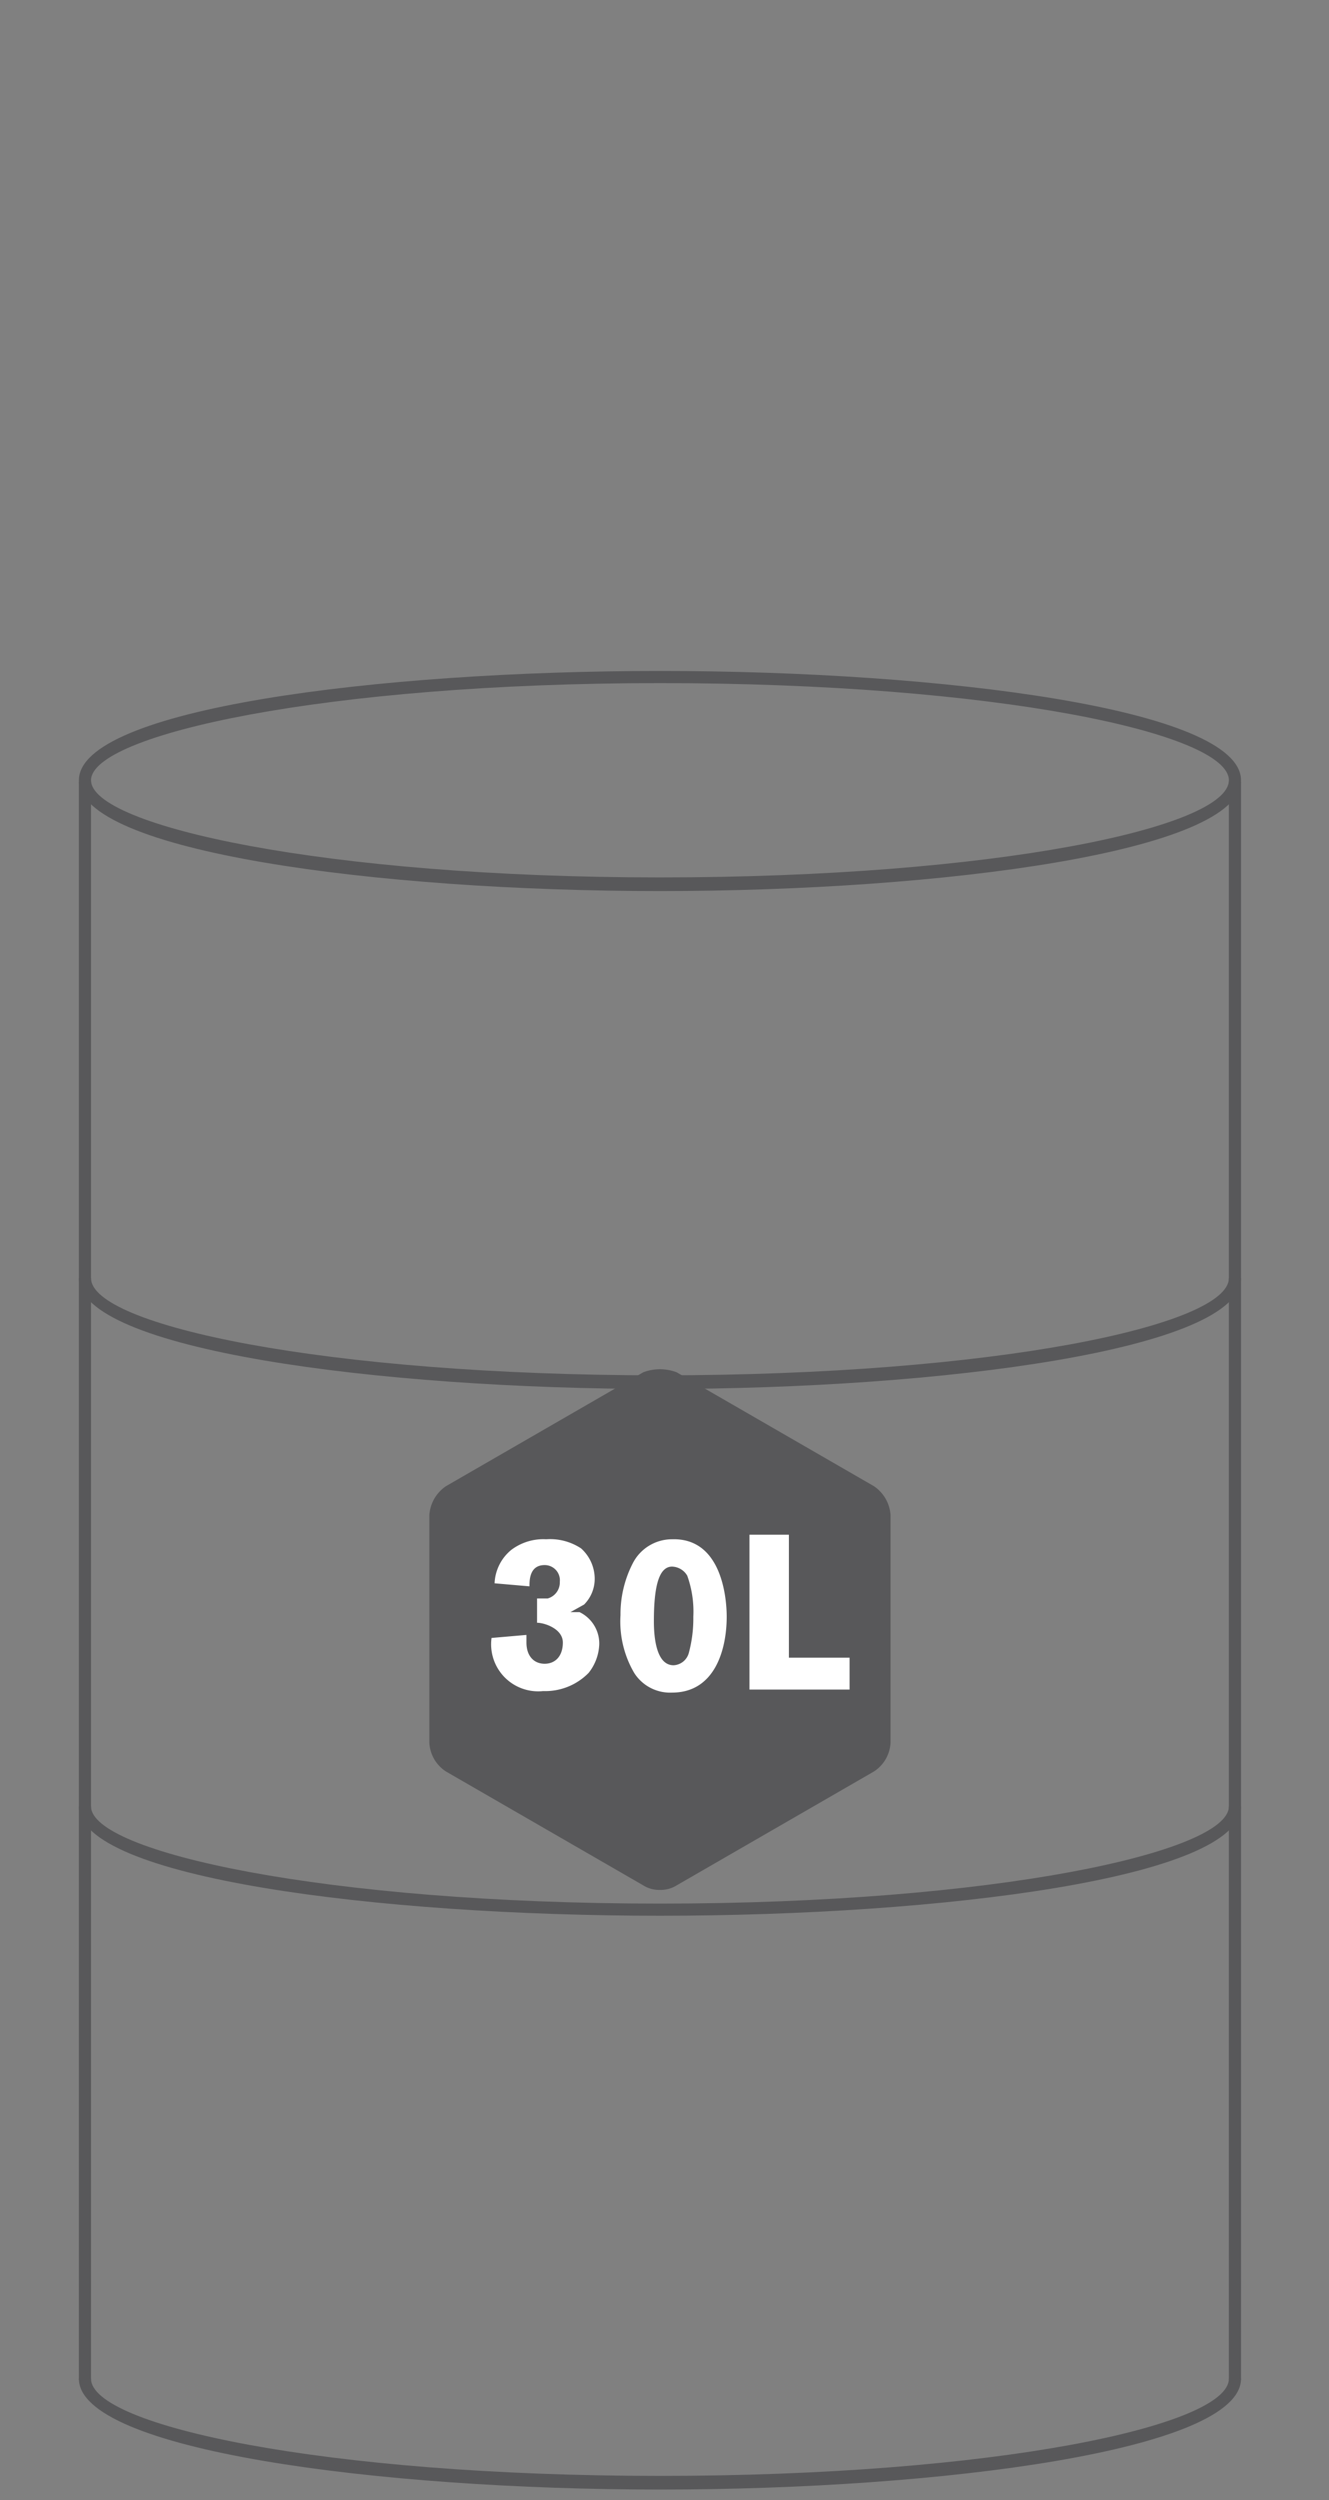
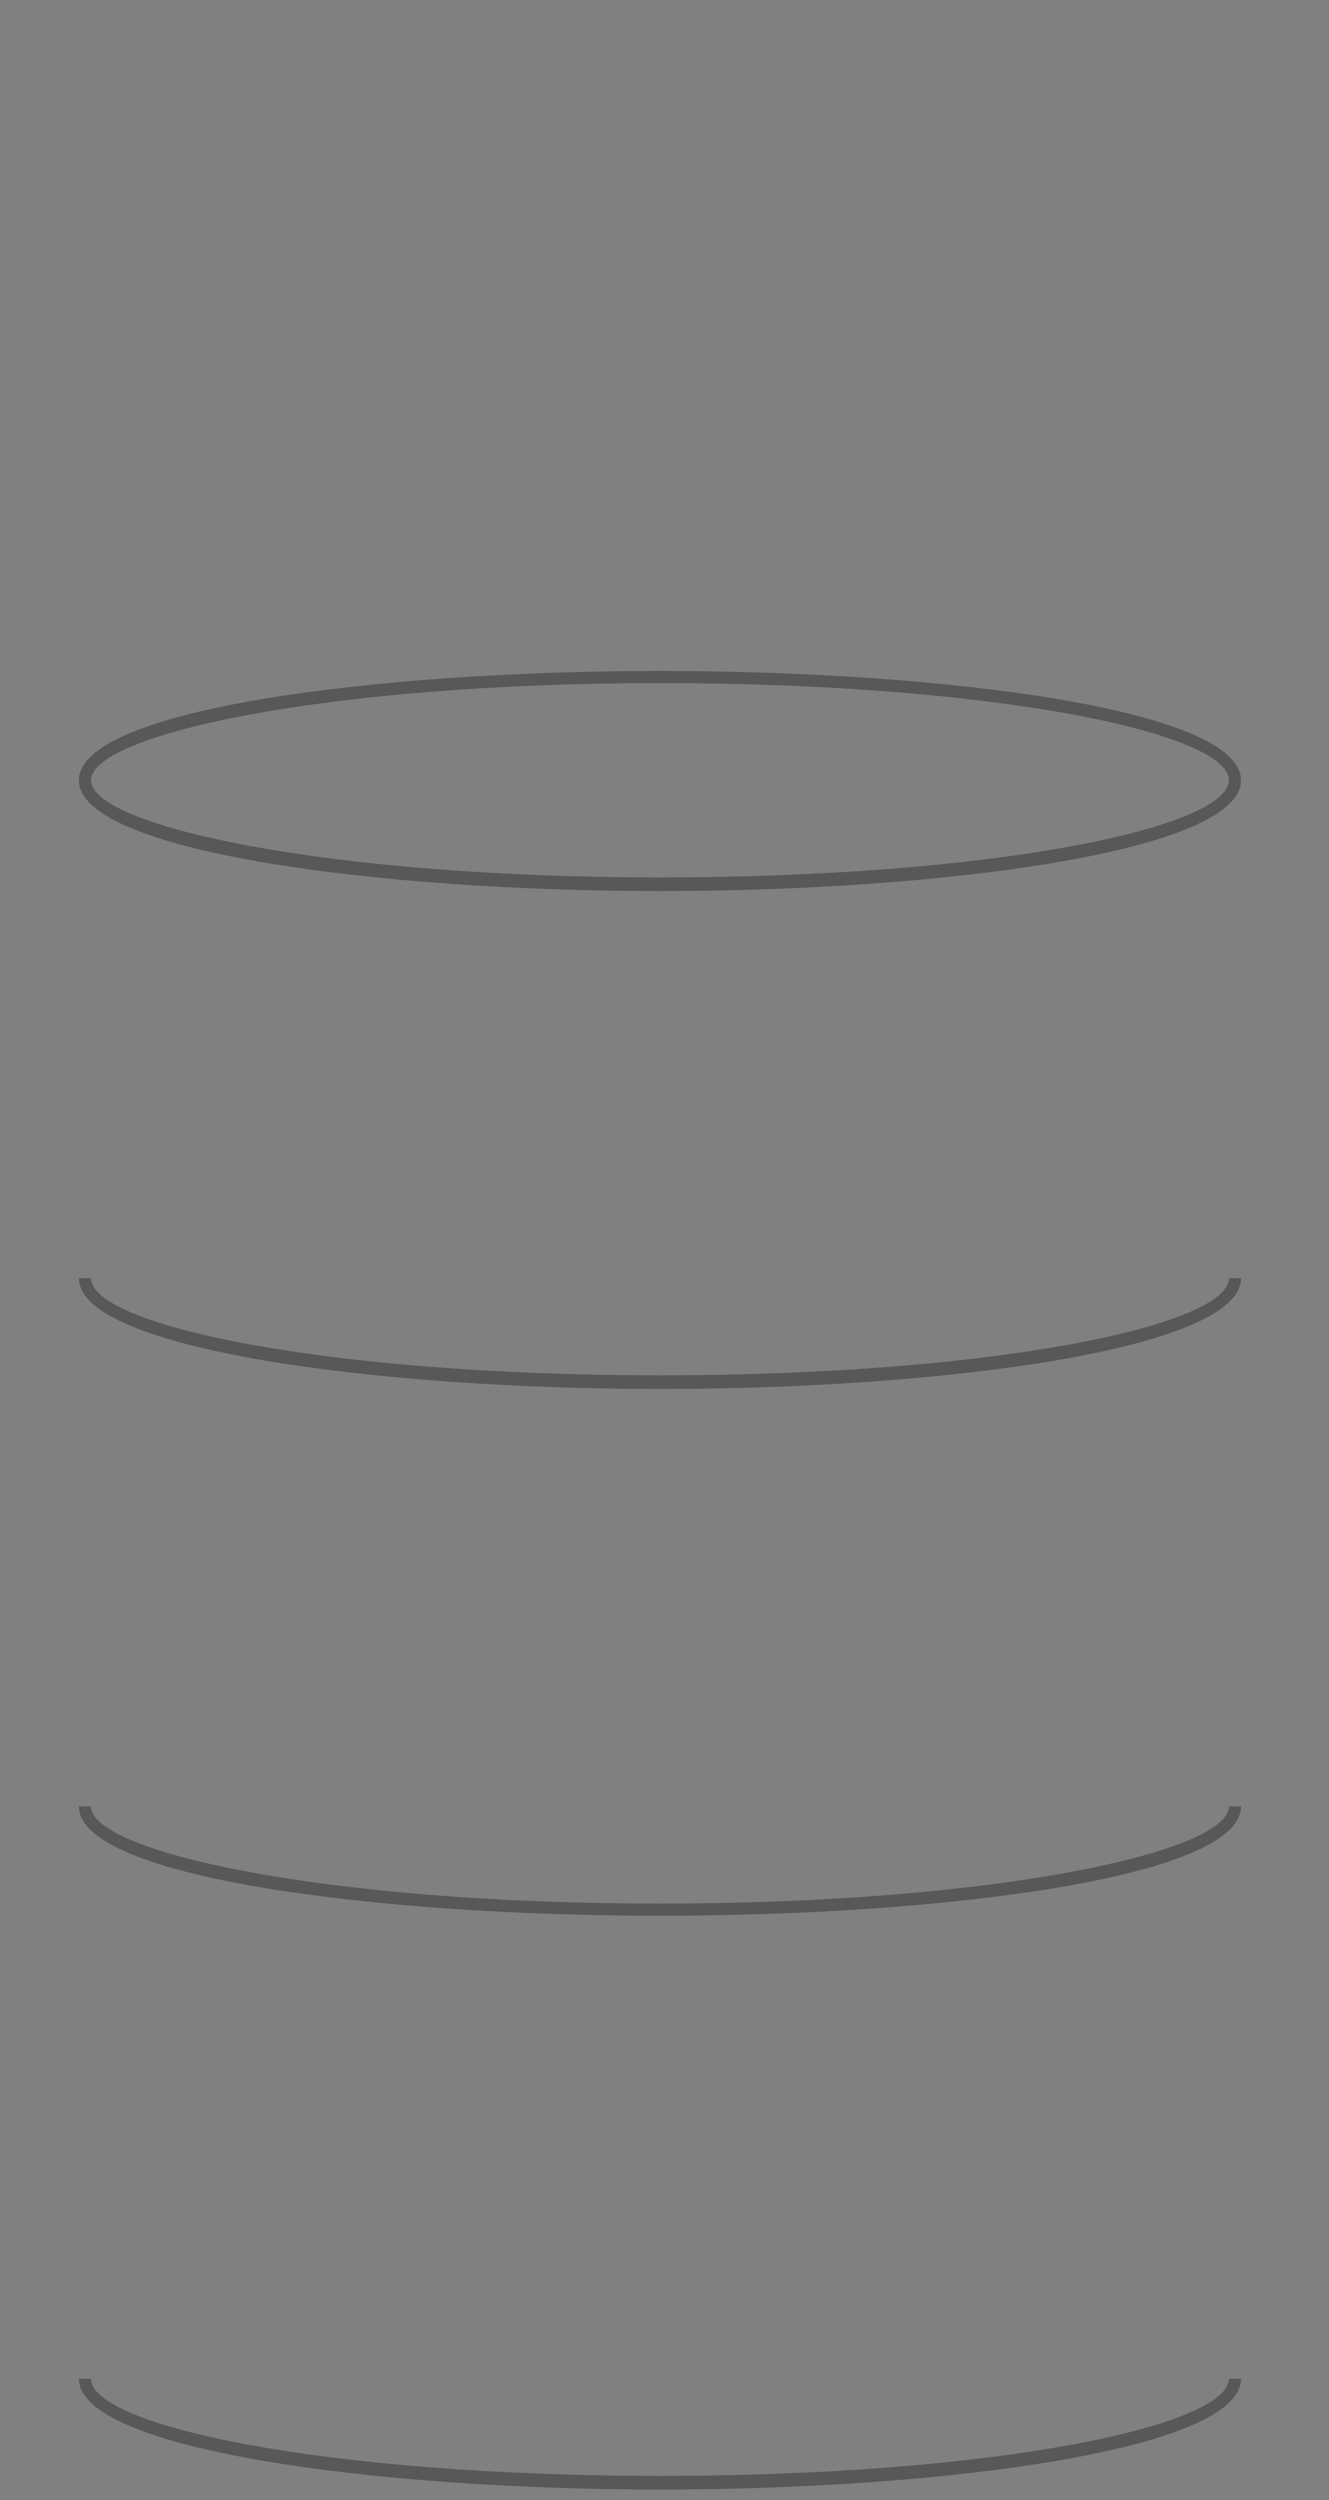
<svg xmlns="http://www.w3.org/2000/svg" id="Calque_2" data-name="Calque 2" viewBox="0 0 87.6 164.7">
  <rect x="0" y="0" width="87.6" height="164.7" fill="#808080" stroke="none" />
  <defs>
    <style>.cls-1{fill:#58585a}.cls-2{fill:#fff}</style>
  </defs>
-   <path class="cls-1" d="M5.2 51.5H6v105.26h-.8zM81 51.5h.8v105.26H81z" />
  <path class="cls-1" d="M43.5 58.7c-18.6 0-38.3-2.6-38.3-7.3s19.7-7.2 38.3-7.2 38.3 2.5 38.3 7.2-19.7 7.3-38.3 7.3zm0-13.7C21.4 45 6 48.4 6 51.4s15.4 6.4 37.5 6.4S81 54.5 81 51.4 65.6 45 43.5 45zM43.5 164c-18.6 0-38.3-2.6-38.3-7.3H6c0 3.1 15.4 6.4 37.5 6.4s37.5-3.3 37.5-6.4h.8c0 4.7-19.7 7.3-38.3 7.3zM43.5 126.2c-18.6 0-38.3-2.5-38.3-7.2H6c0 3 15.4 6.4 37.5 6.4S81 122 81 119h.8c0 4.7-19.7 7.2-38.3 7.2zM43.5 91.5c-18.6 0-38.3-2.6-38.3-7.3H6c0 3.1 15.4 6.4 37.5 6.4S81 87.3 81 84.2h.8c0 4.7-19.7 7.3-38.3 7.3z" />
-   <path class="cls-1" d="M43.5 124.5a2 2 0 0 1-1.1-.3l-13-7.5a2.4 2.4 0 0 1-1.1-1.9v-15a2.5 2.5 0 0 1 1.1-1.9l13-7.5a3.1 3.1 0 0 1 2.2 0l13 7.5a2.5 2.5 0 0 1 1.1 1.9v15a2.4 2.4 0 0 1-1.1 1.9l-13 7.5a2 2 0 0 1-1.1.3z" />
-   <path class="cls-2" d="M32.6 104.3a3 3 0 0 1 1.1-2.2 3.5 3.5 0 0 1 2.3-.7 3.7 3.7 0 0 1 2.3.6 2.7 2.7 0 0 1 .9 2 2.4 2.4 0 0 1-.7 1.7l-.9.5h.6a2.3 2.3 0 0 1 1.3 2.1 3.2 3.2 0 0 1-.7 1.9 4 4 0 0 1-3 1.2 3.1 3.1 0 0 1-3.4-3.5l2.3-.2v.5c0 .9.5 1.4 1.2 1.4s1.2-.5 1.2-1.4-1.2-1.3-1.7-1.3v-1.6h.7a1.1 1.1 0 0 0 .8-1.1 1 1 0 0 0-1-1.1c-1 0-1 1-1 1.4zM47.9 106.5c0 2.2-.8 5-3.6 5a2.8 2.8 0 0 1-2.5-1.3 6.7 6.7 0 0 1-.9-3.8 7.3 7.3 0 0 1 .8-3.4 2.9 2.9 0 0 1 2.6-1.6c3.2-.1 3.6 3.7 3.6 5.1zm-4.8.3c0 1.2.2 2.9 1.3 2.9a1.1 1.1 0 0 0 1-.8 8.8 8.8 0 0 0 .3-2.4 7 7 0 0 0-.4-2.7 1.2 1.2 0 0 0-1-.6c-.9 0-1.2 1.4-1.2 3.6zM49.4 101.1H52v8.1h4v2.1h-6.6z" />
</svg>